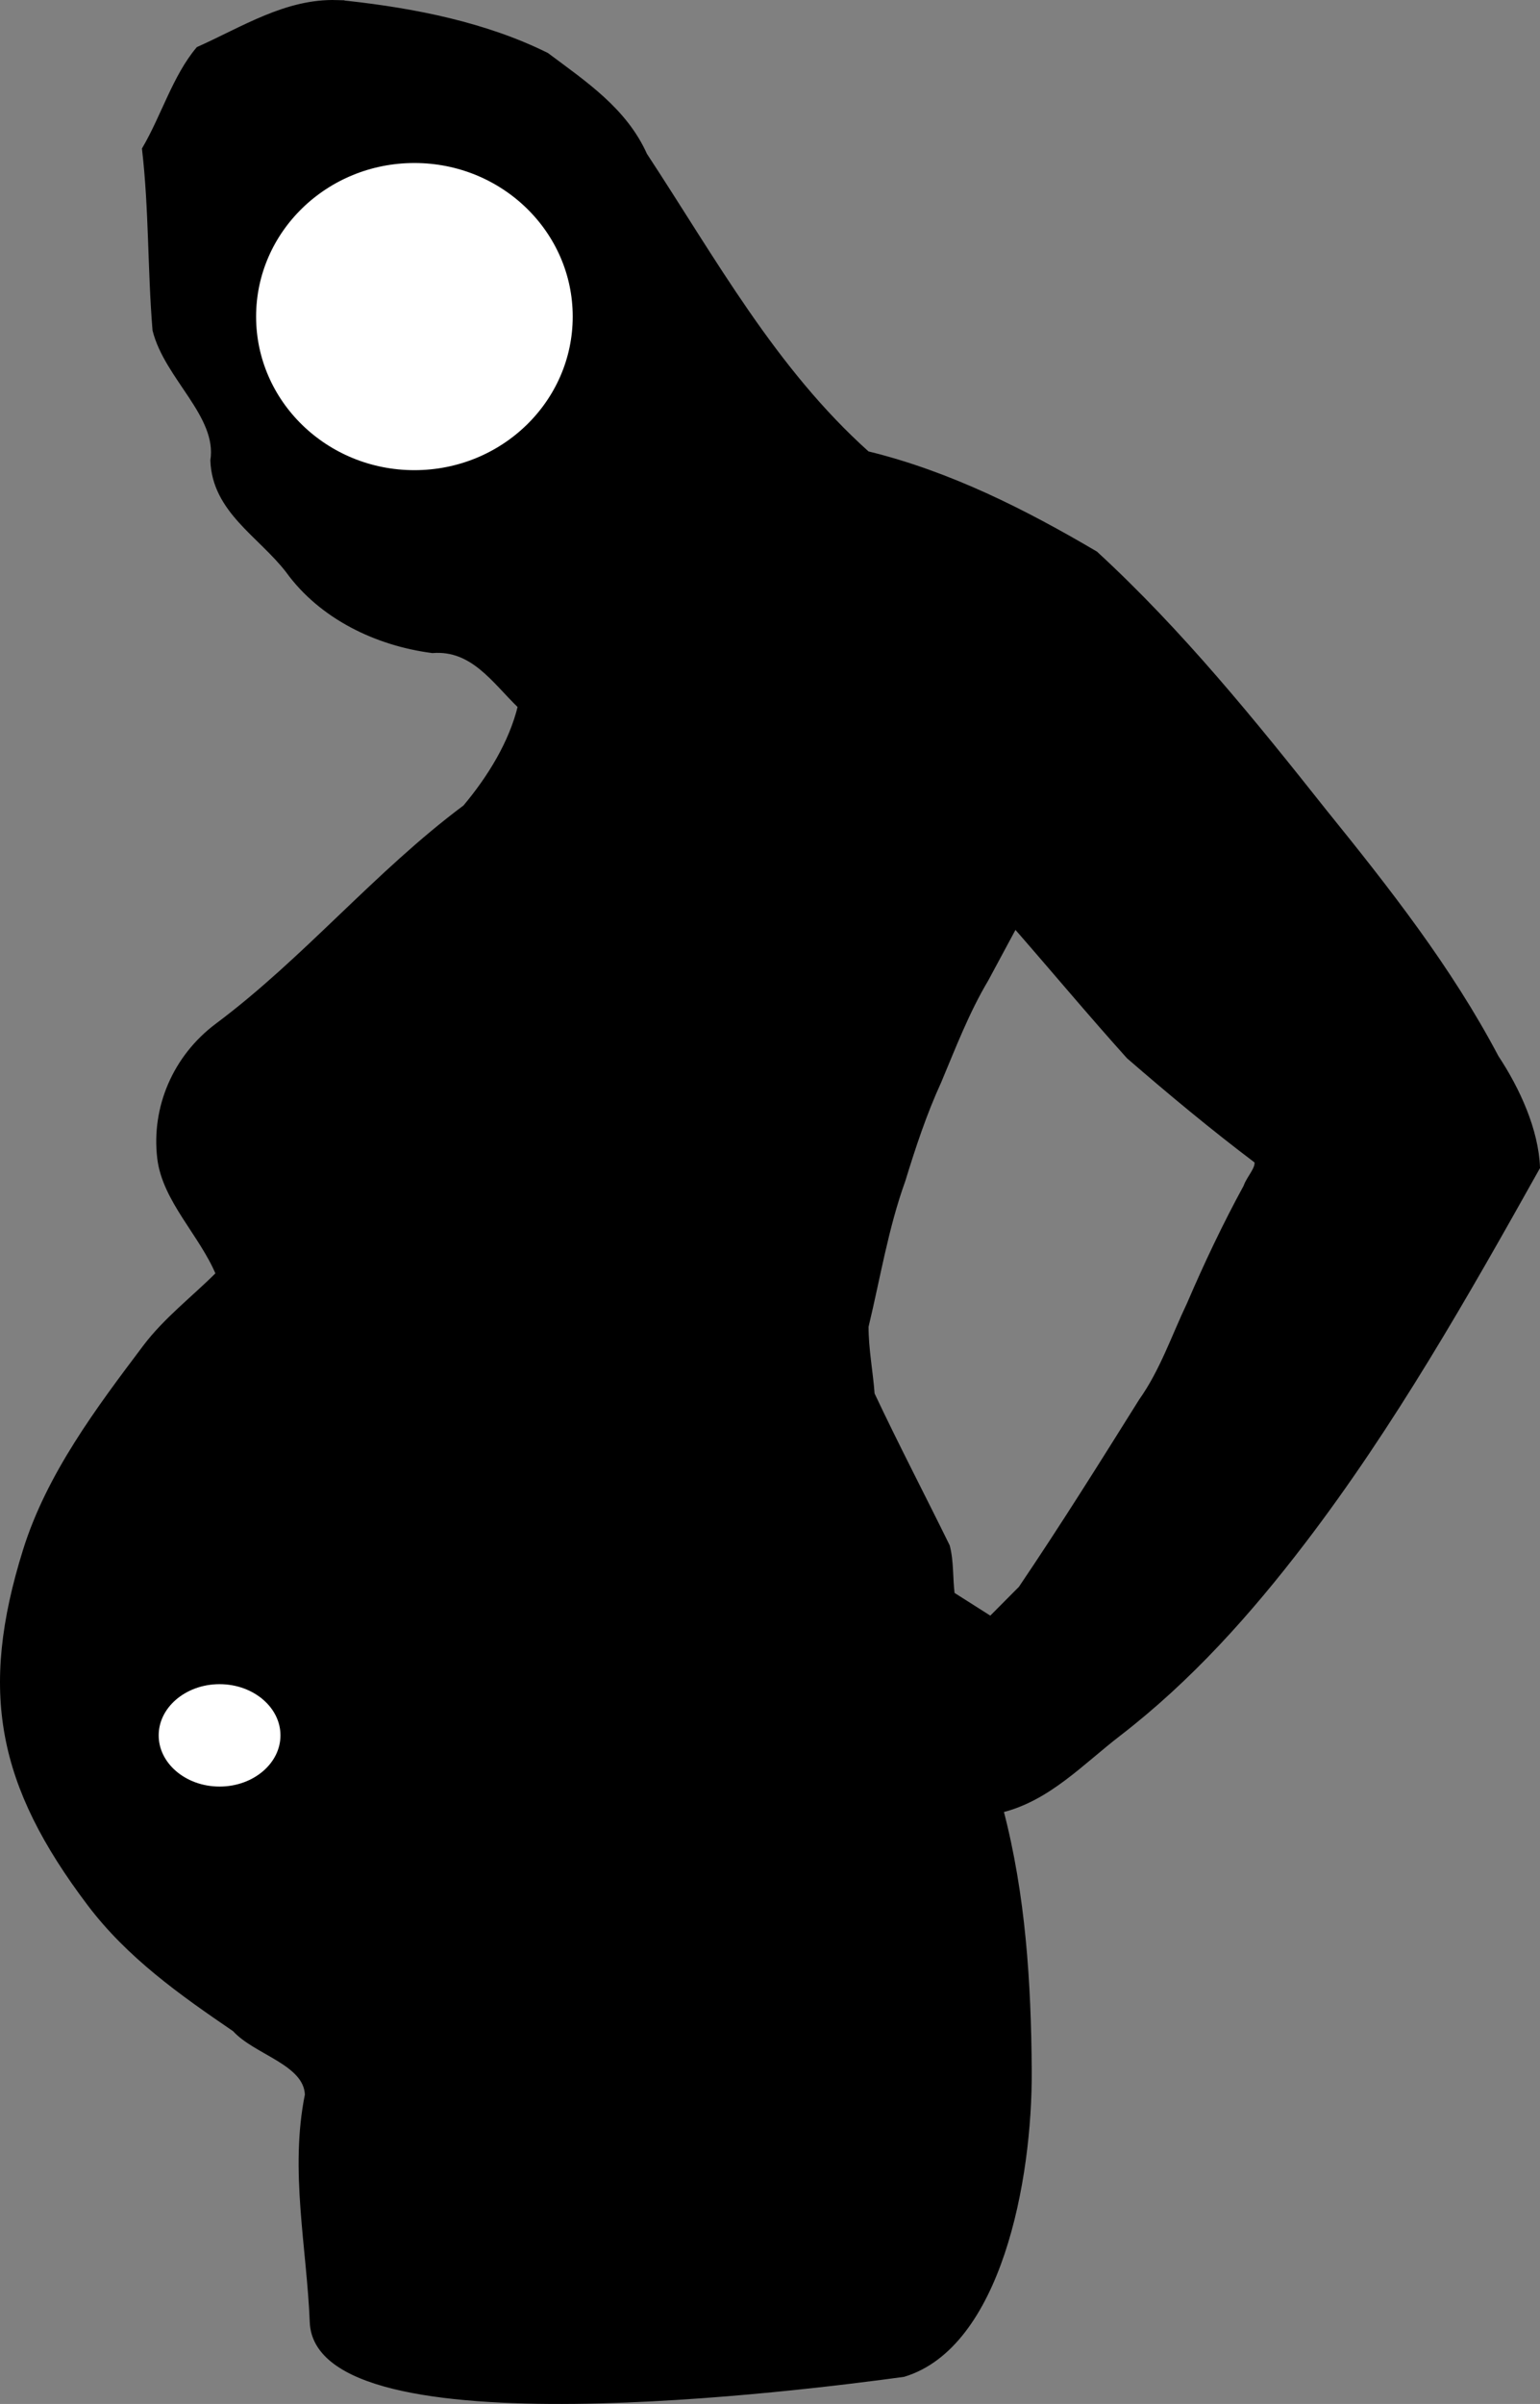
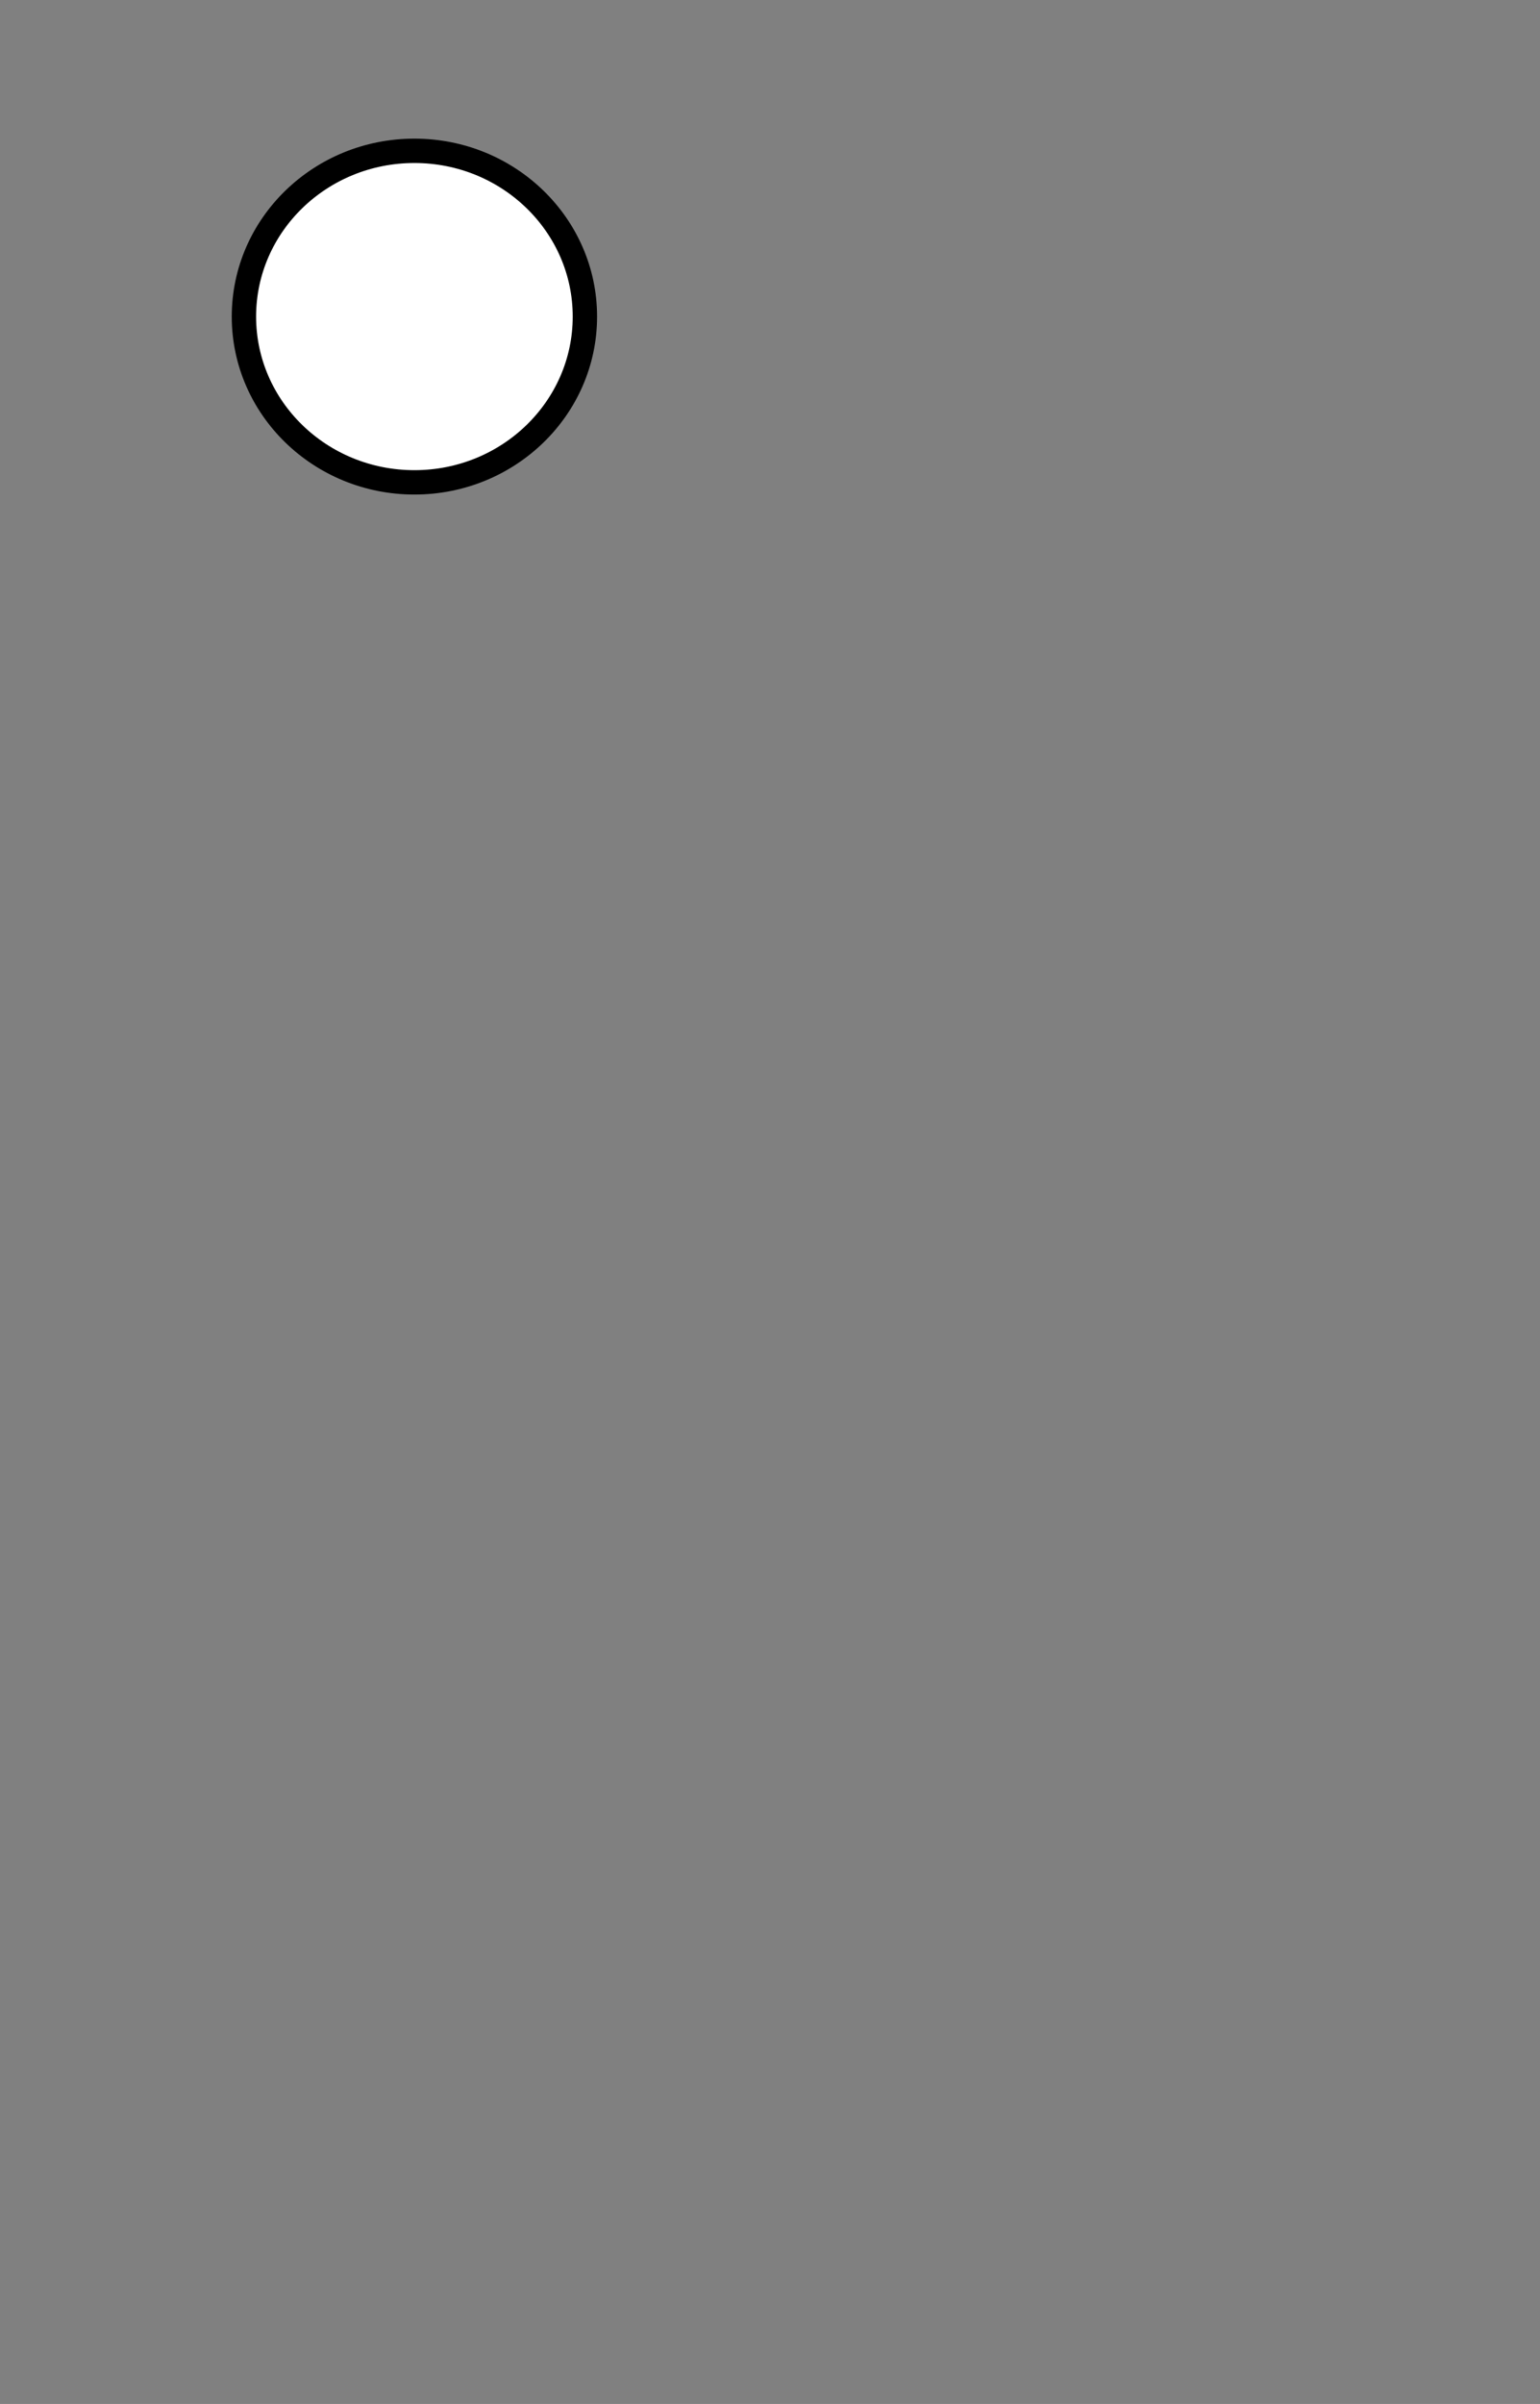
<svg xmlns="http://www.w3.org/2000/svg" width="316.155" height="493.065">
  <rect width="100%" height="100%" fill="#808080" stroke="none" />
  <g>
    <title>Layer 1</title>
    <g id="layer1">
-       <path fill="#000000" stroke="#000000" stroke-width="1px" id="path2830" d="m69.186,0.513c-10.362,-0.323 -19.215,5.429 -28.469,9.562c-4.797,5.686 -7.169,13.884 -11.062,20.5c1.438,12.353 1.129,24.756 2.156,37.125c2.441,9.746 13.319,17.487 11.875,26.75c0.374,10.281 9.743,15.221 15.438,22.594c6.849,9.474 18.226,14.93 29.656,16.406c8.324,-0.664 12.711,6.283 18.031,11.406c-1.809,7.506 -6.27,14.723 -11.312,20.719c-18.192,13.551 -32.78,31.272 -50.875,44.781c-8.693,6.49 -13.073,16.867 -11.844,27.188c1.02,8.566 8.646,15.61 12.031,23.75c-5,5 -10.76,9.379 -15,15c-9.63,12.768 -19.768,26.255 -24.594,41.688c-9.059,28.972 -5.28,48.078 13.156,72.469c8.116,10.737 18.857,18.312 29.812,25.781c4.305,4.769 14.647,6.812 14.906,13.406c-3.138,15.529 0.368,31.072 1,46.656c1.072,26.429 102.24,13.339 121.406,10.719c19.452,-5.875 25.97,-39.639 25.812,-62.438c-0.124,-17.991 -1.253,-35.848 -5.812,-53.281c9.668,-2.364 16.479,-9.77 24.125,-15.656c14.585,-11.227 26.787,-24.878 37.875,-39.375c18.32,-23.952 33.387,-50.458 48.156,-76.812c-0.291,-7.628 -4.072,-15.959 -8.469,-22.594c-9.632,-18.246 -22.349,-34.424 -35.281,-50.406c-14.691,-18.52 -29.558,-36.868 -47,-52.906c-14.684,-8.653 -30.131,-16.435 -46.844,-20.5c-19.234,-17.217 -31.496,-39.672 -45.688,-61.25c-4.128,-9.214 -12.348,-14.662 -20.156,-20.5c-12.547,-6.224 -27.027,-9.088 -40.938,-10.625c-0.705,-0.078 -1.403,-0.135 -2.094,-0.156zm139.188,189.344c7.81,8.928 15.415,18.035 23.344,26.844c8.548,7.401 17.251,14.629 26.281,21.438c0.426,1.497 -1.673,3.541 -2.219,5.25c-4.283,7.837 -8.101,15.89 -11.625,24.094c-3.175,6.656 -5.549,13.755 -9.844,19.812c-8.096,12.931 -16.206,25.871 -24.75,38.5l-6.188,6.219l-7.875,-5c-0.421,-3.268 -0.171,-6.72 -1,-9.875c-5.114,-10.4 -10.512,-20.733 -15.438,-31.188c-0.343,-4.625 -1.264,-9.271 -1.25,-13.875c2.416,-10.021 4.054,-20.246 7.562,-29.969c2.122,-6.908 4.386,-13.767 7.406,-20.344c2.973,-7.075 5.716,-14.263 9.656,-20.875l5.938,-11.031z" />
-     </g>
+       </g>
    <ellipse ry="34" rx="35" id="svg_1" cy="64.935" cx="85.077" stroke-width="5" stroke="#000000" fill="#ffffff" />
-     <ellipse ry="13" rx="15" id="svg_2" cy="355.935" cx="45.077" stroke-linecap="null" stroke-linejoin="null" stroke-dasharray="null" stroke-width="5" stroke="#000000" fill="#ffffff" />
  </g>
</svg>